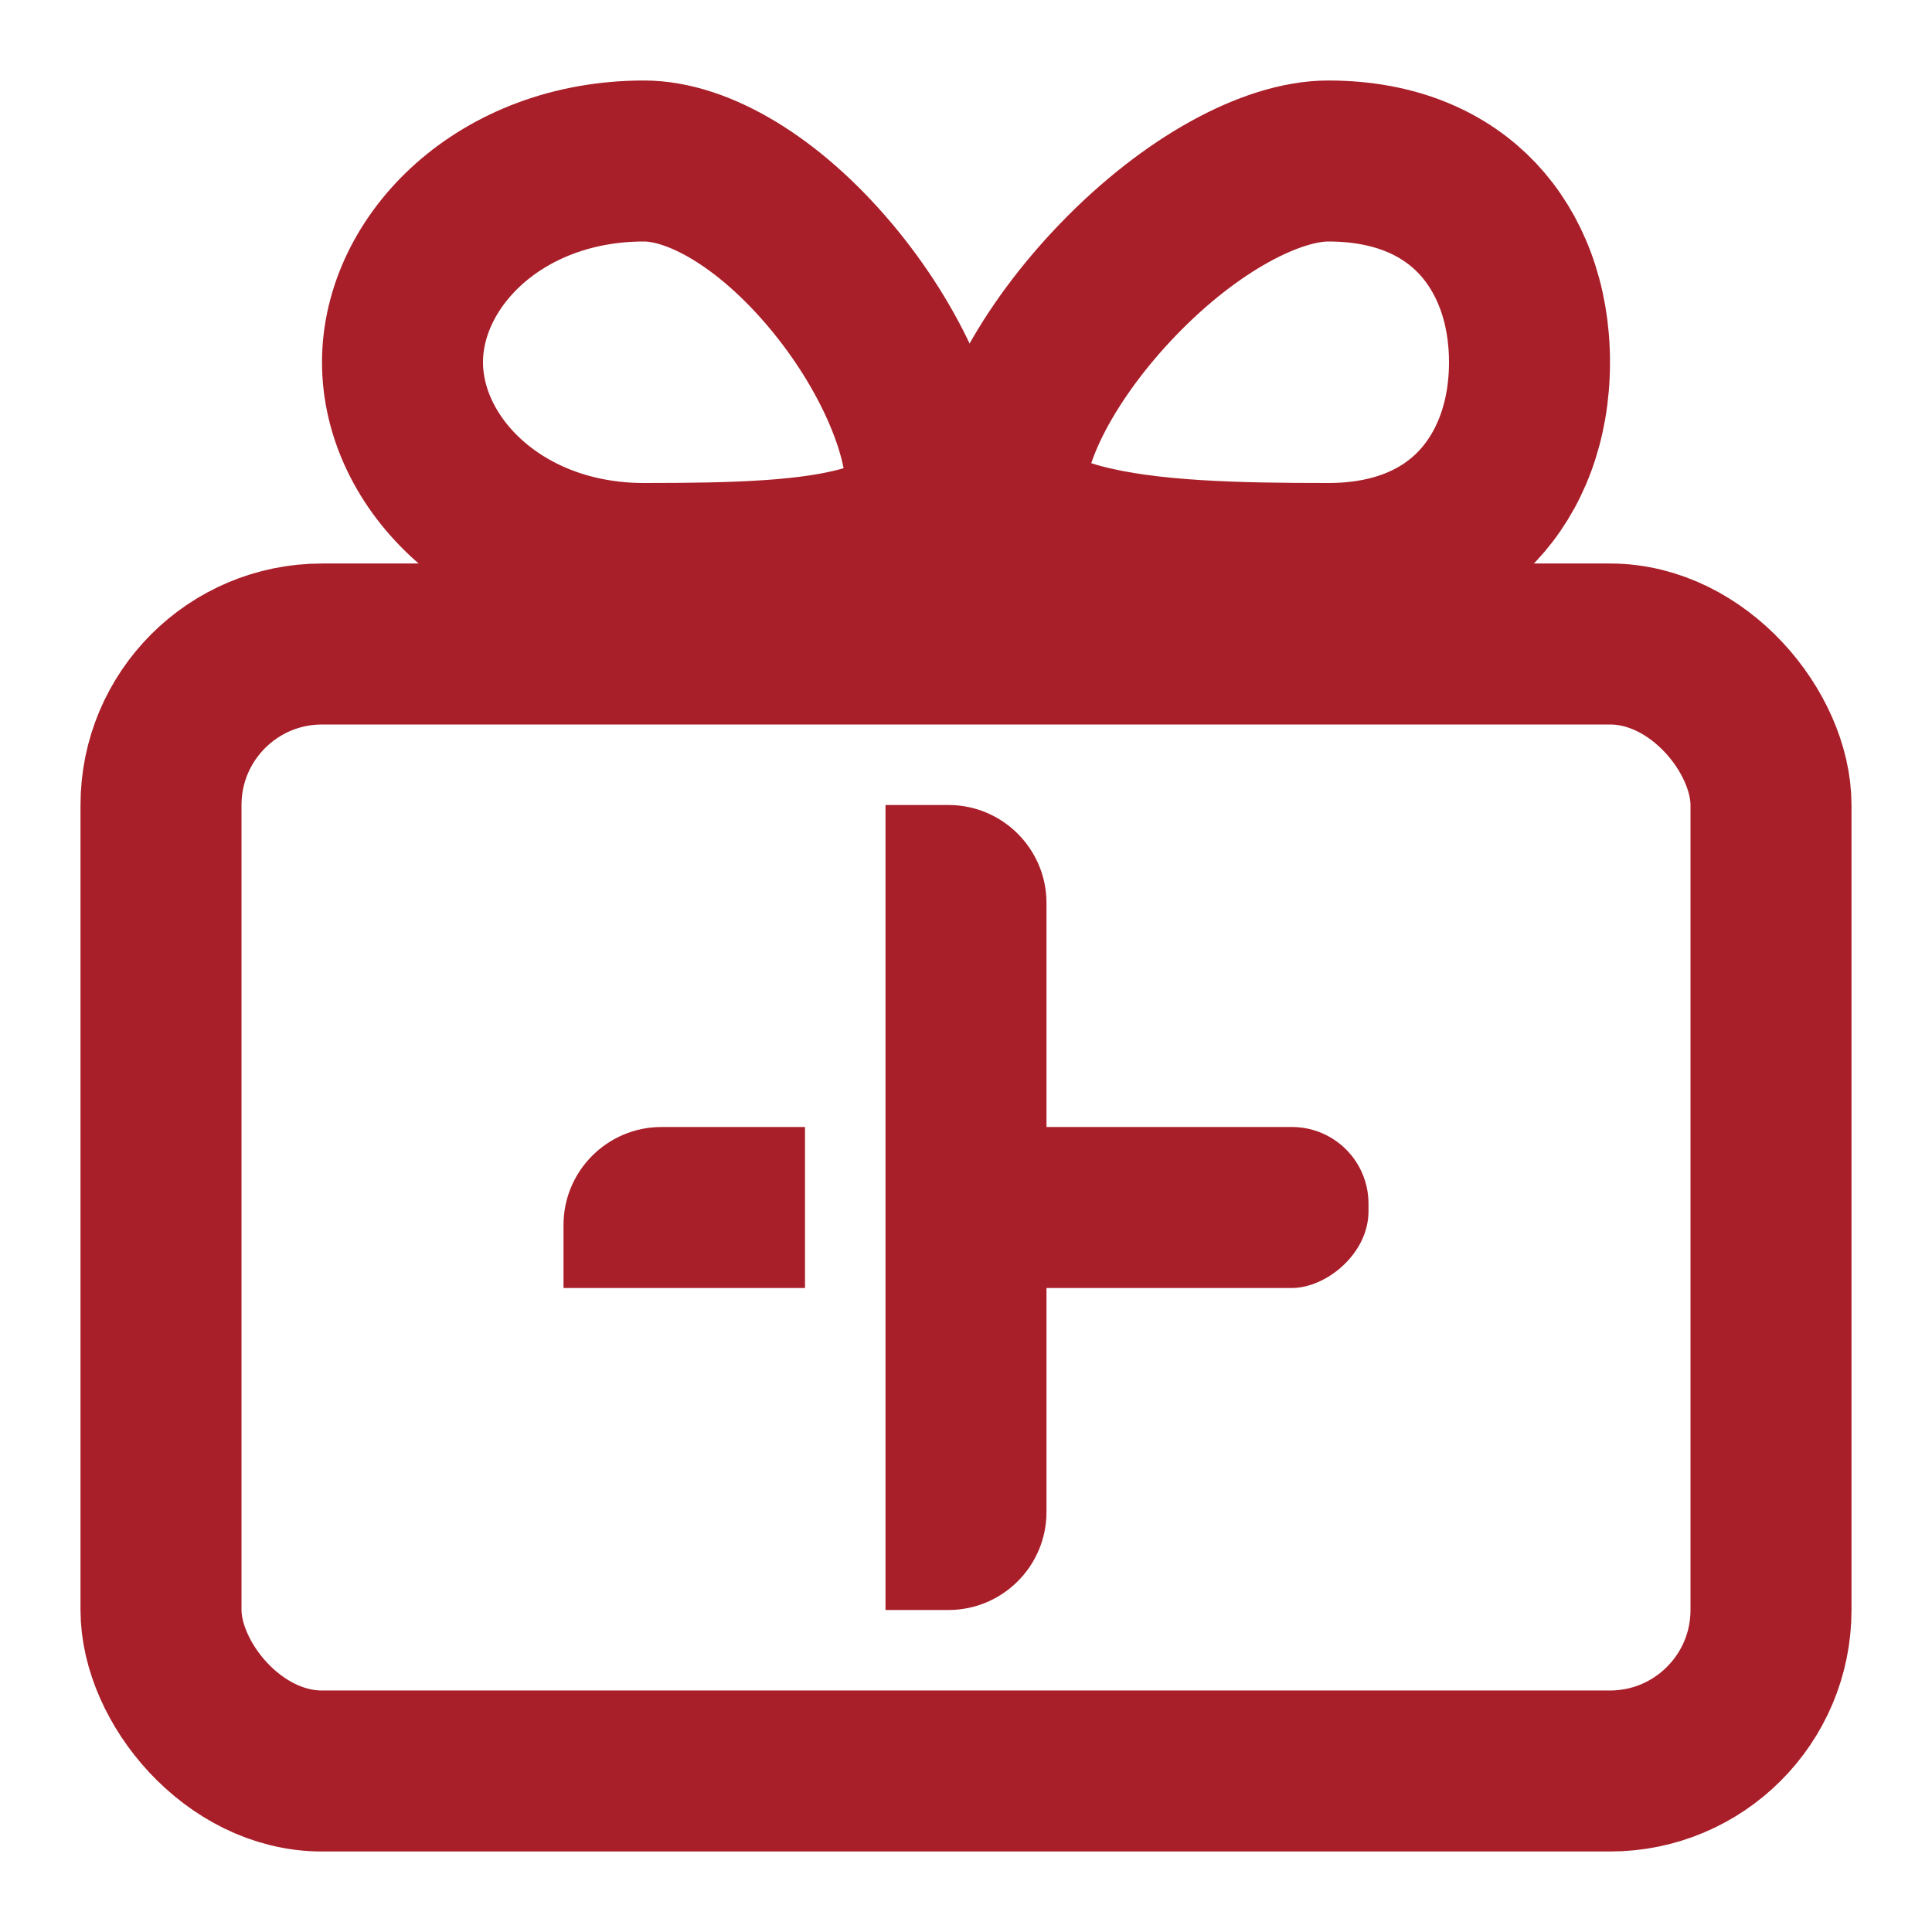
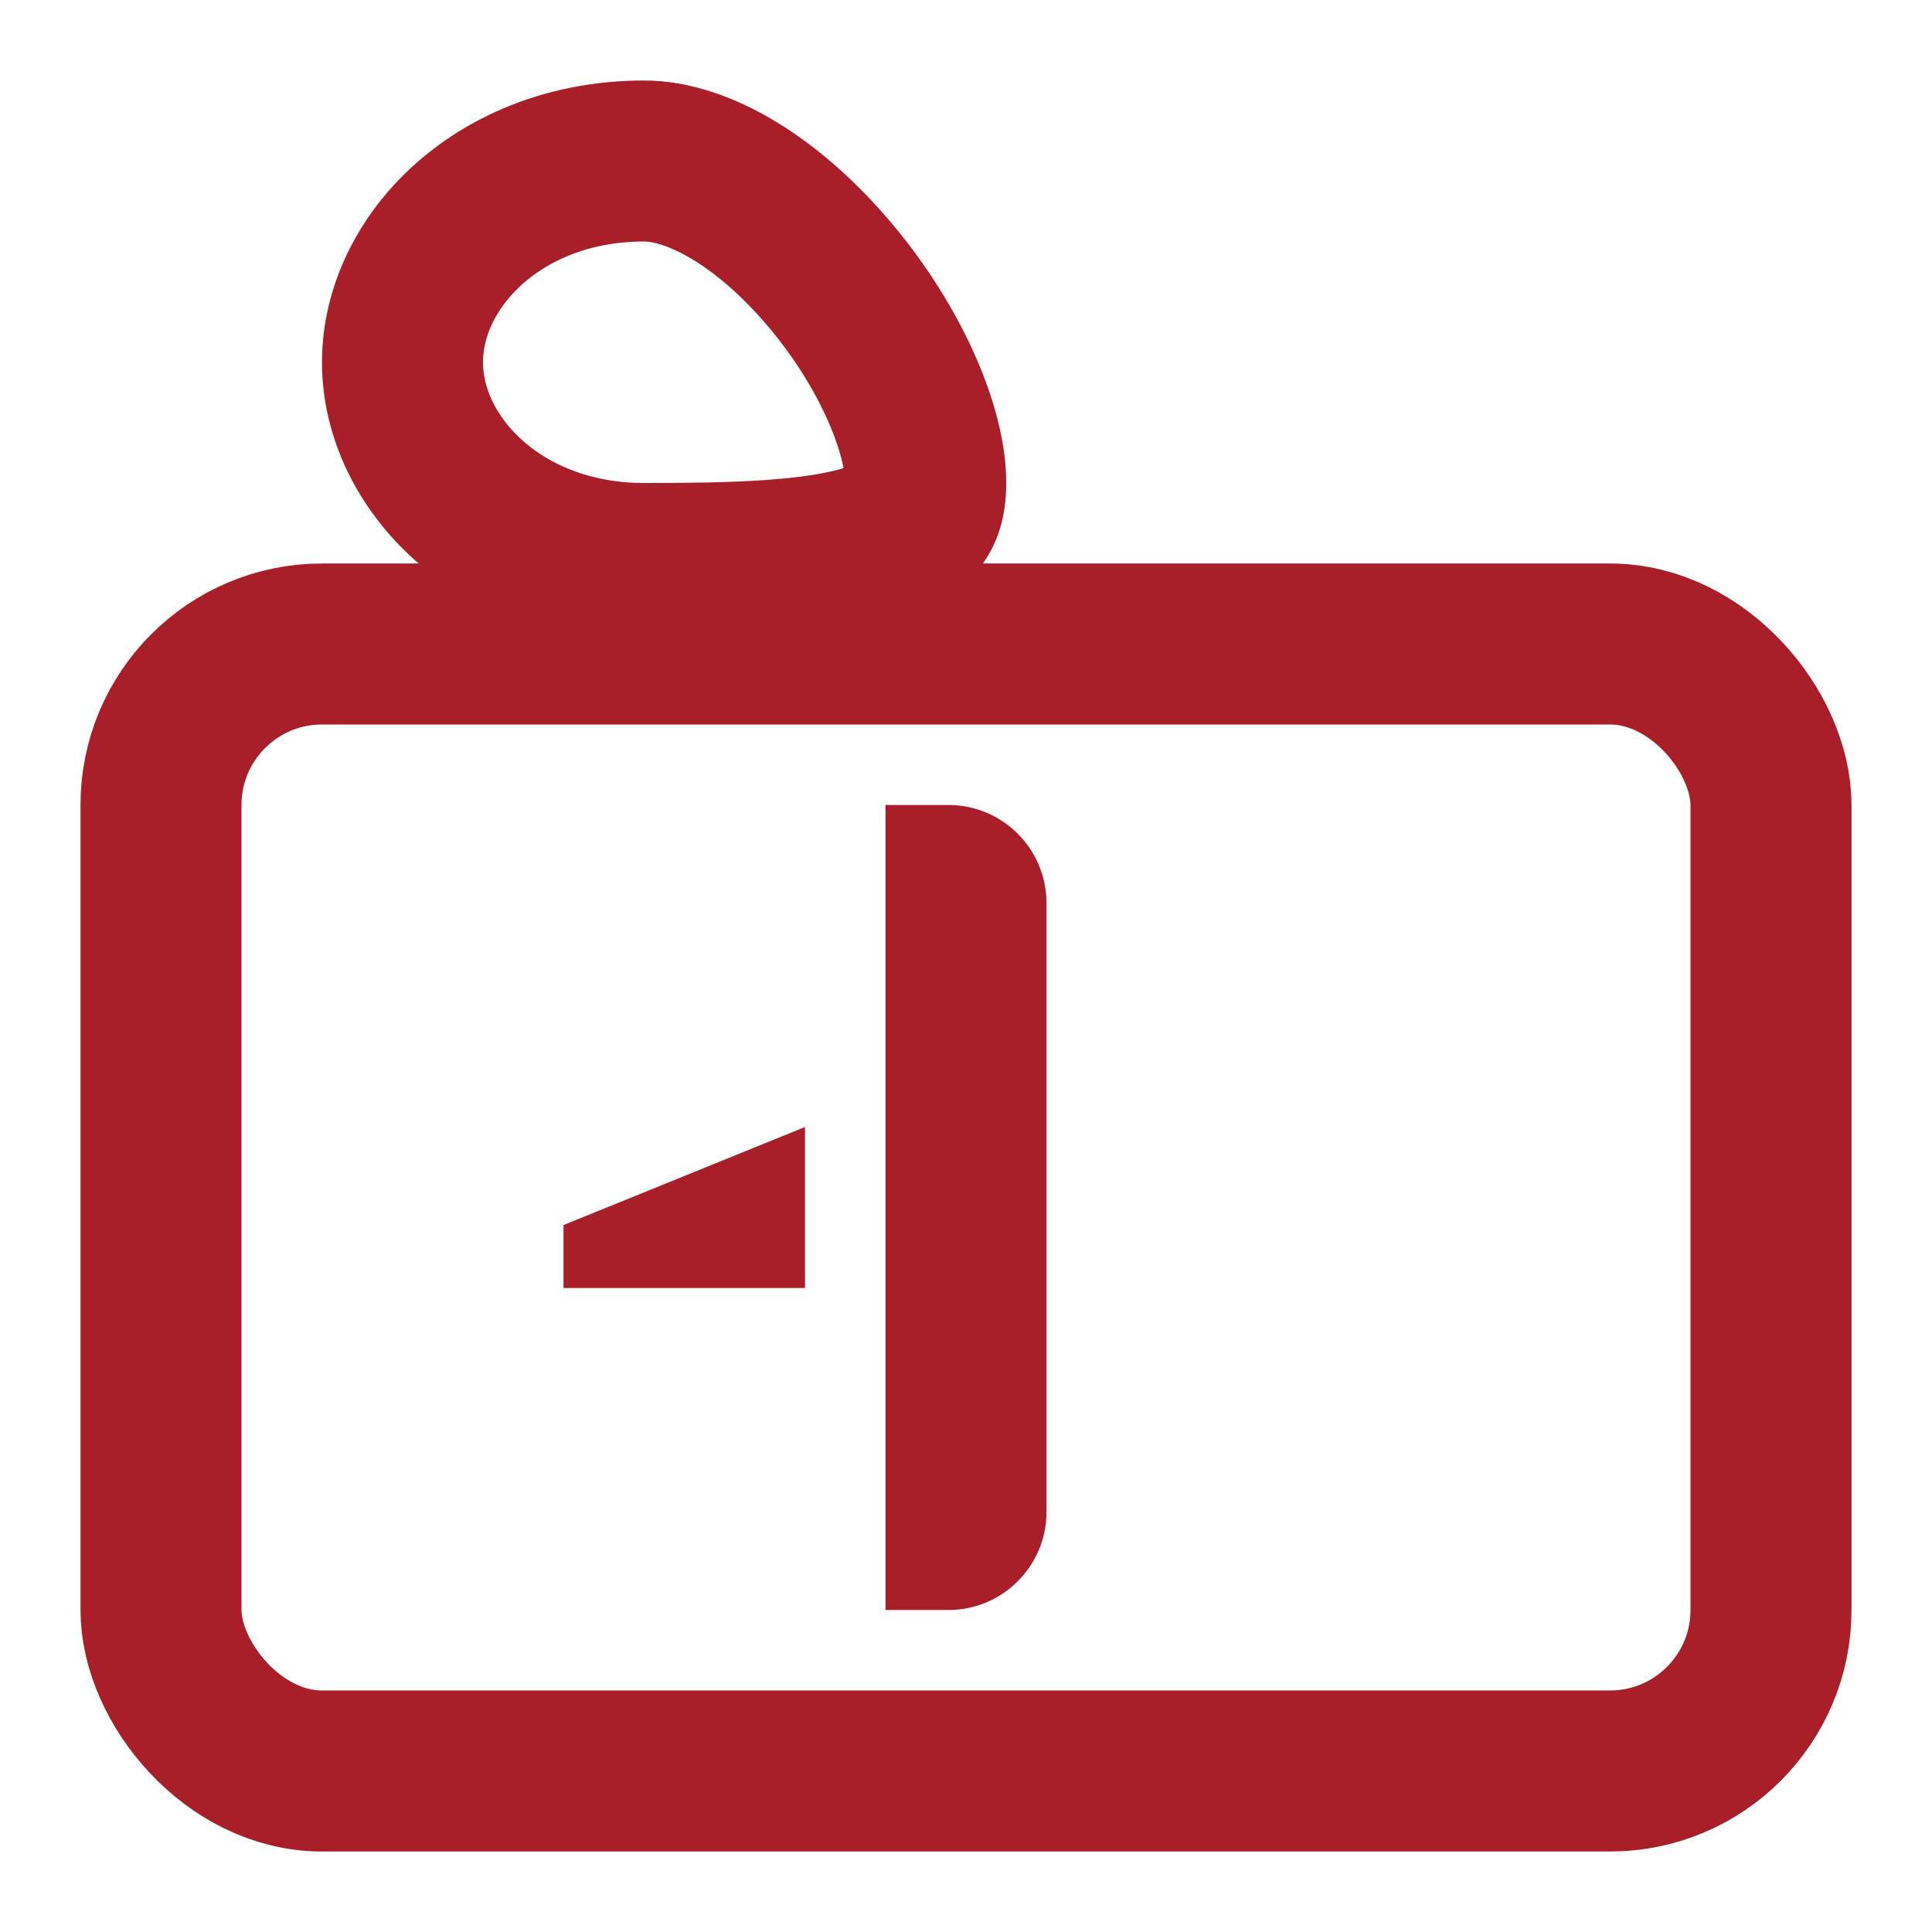
<svg xmlns="http://www.w3.org/2000/svg" width="24" height="24" viewBox="0 0 24 24" fill="none">
  <path d="M11.5 6C11.5 6.268 11.428 6.388 11.363 6.461C11.278 6.555 11.111 6.67 10.787 6.768C10.107 6.975 9.139 7 8 7C6.214 7 5 5.759 5 4.5C5 3.241 6.214 2 8 2C8.669 2 9.54 2.501 10.313 3.419C11.08 4.33 11.5 5.358 11.5 6Z" stroke="#A91F29" stroke-width="2" />
-   <path d="M12.5 6C12.5 6.209 12.561 6.311 12.655 6.399C12.782 6.518 13.021 6.65 13.428 6.758C14.254 6.978 15.371 7 16.5 7C17.355 7 17.959 6.704 18.352 6.288C18.753 5.863 19 5.245 19 4.5C19 3.755 18.753 3.137 18.352 2.712C17.959 2.296 17.355 2 16.5 2C15.8 2 14.795 2.533 13.891 3.47C13.461 3.915 13.101 4.405 12.854 4.871C12.601 5.35 12.5 5.739 12.5 6Z" stroke="#A91F29" stroke-width="2" />
  <rect x="2" y="8" width="20" height="14" rx="2" stroke="#A91F29" stroke-width="2" />
  <path d="M11 10H11.782C12.454 10 13 10.546 13 11.218V18.782C13 19.454 12.454 20 11.782 20H11V10Z" fill="#A91F29" />
-   <rect x="12" y="16" width="2" height="5" rx="0.952" transform="rotate(-90 12 16)" fill="#A91F29" />
-   <path d="M7 16L7 15.218C7 14.546 7.545 14 8.218 14L10 14L10 16L7 16Z" fill="#A91F29" />
+   <path d="M7 16L7 15.218L10 14L10 16L7 16Z" fill="#A91F29" />
</svg>